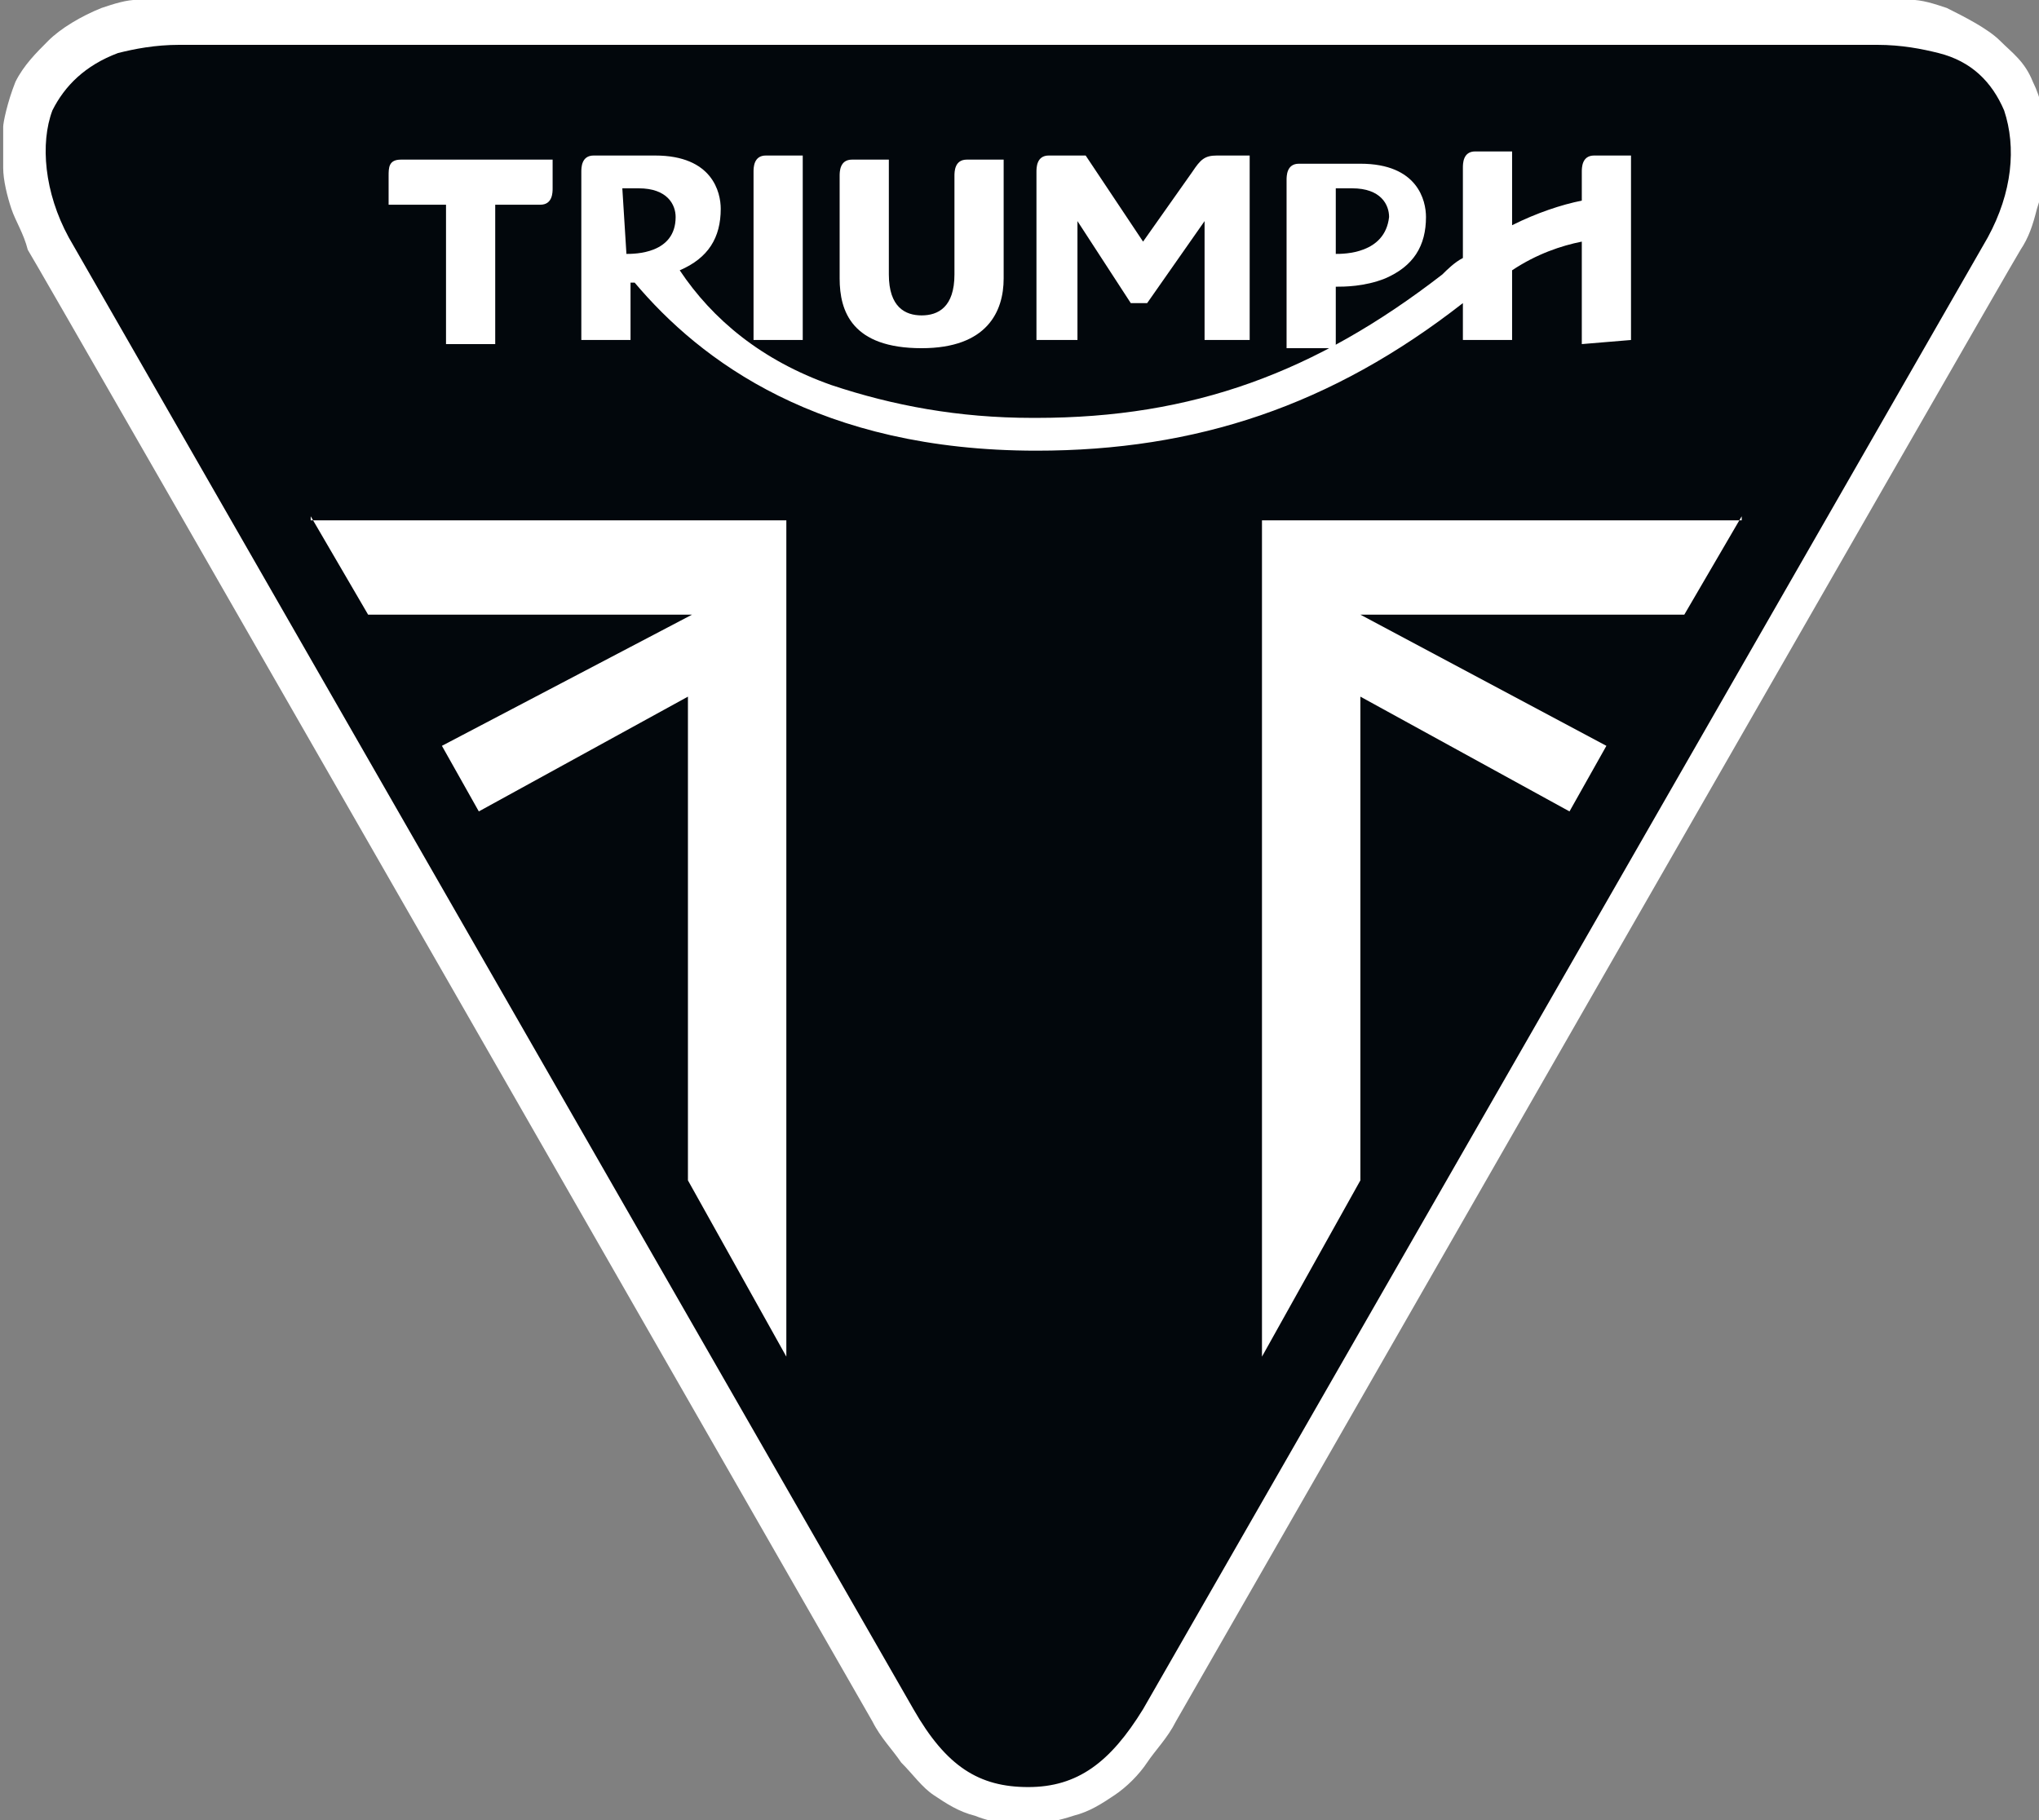
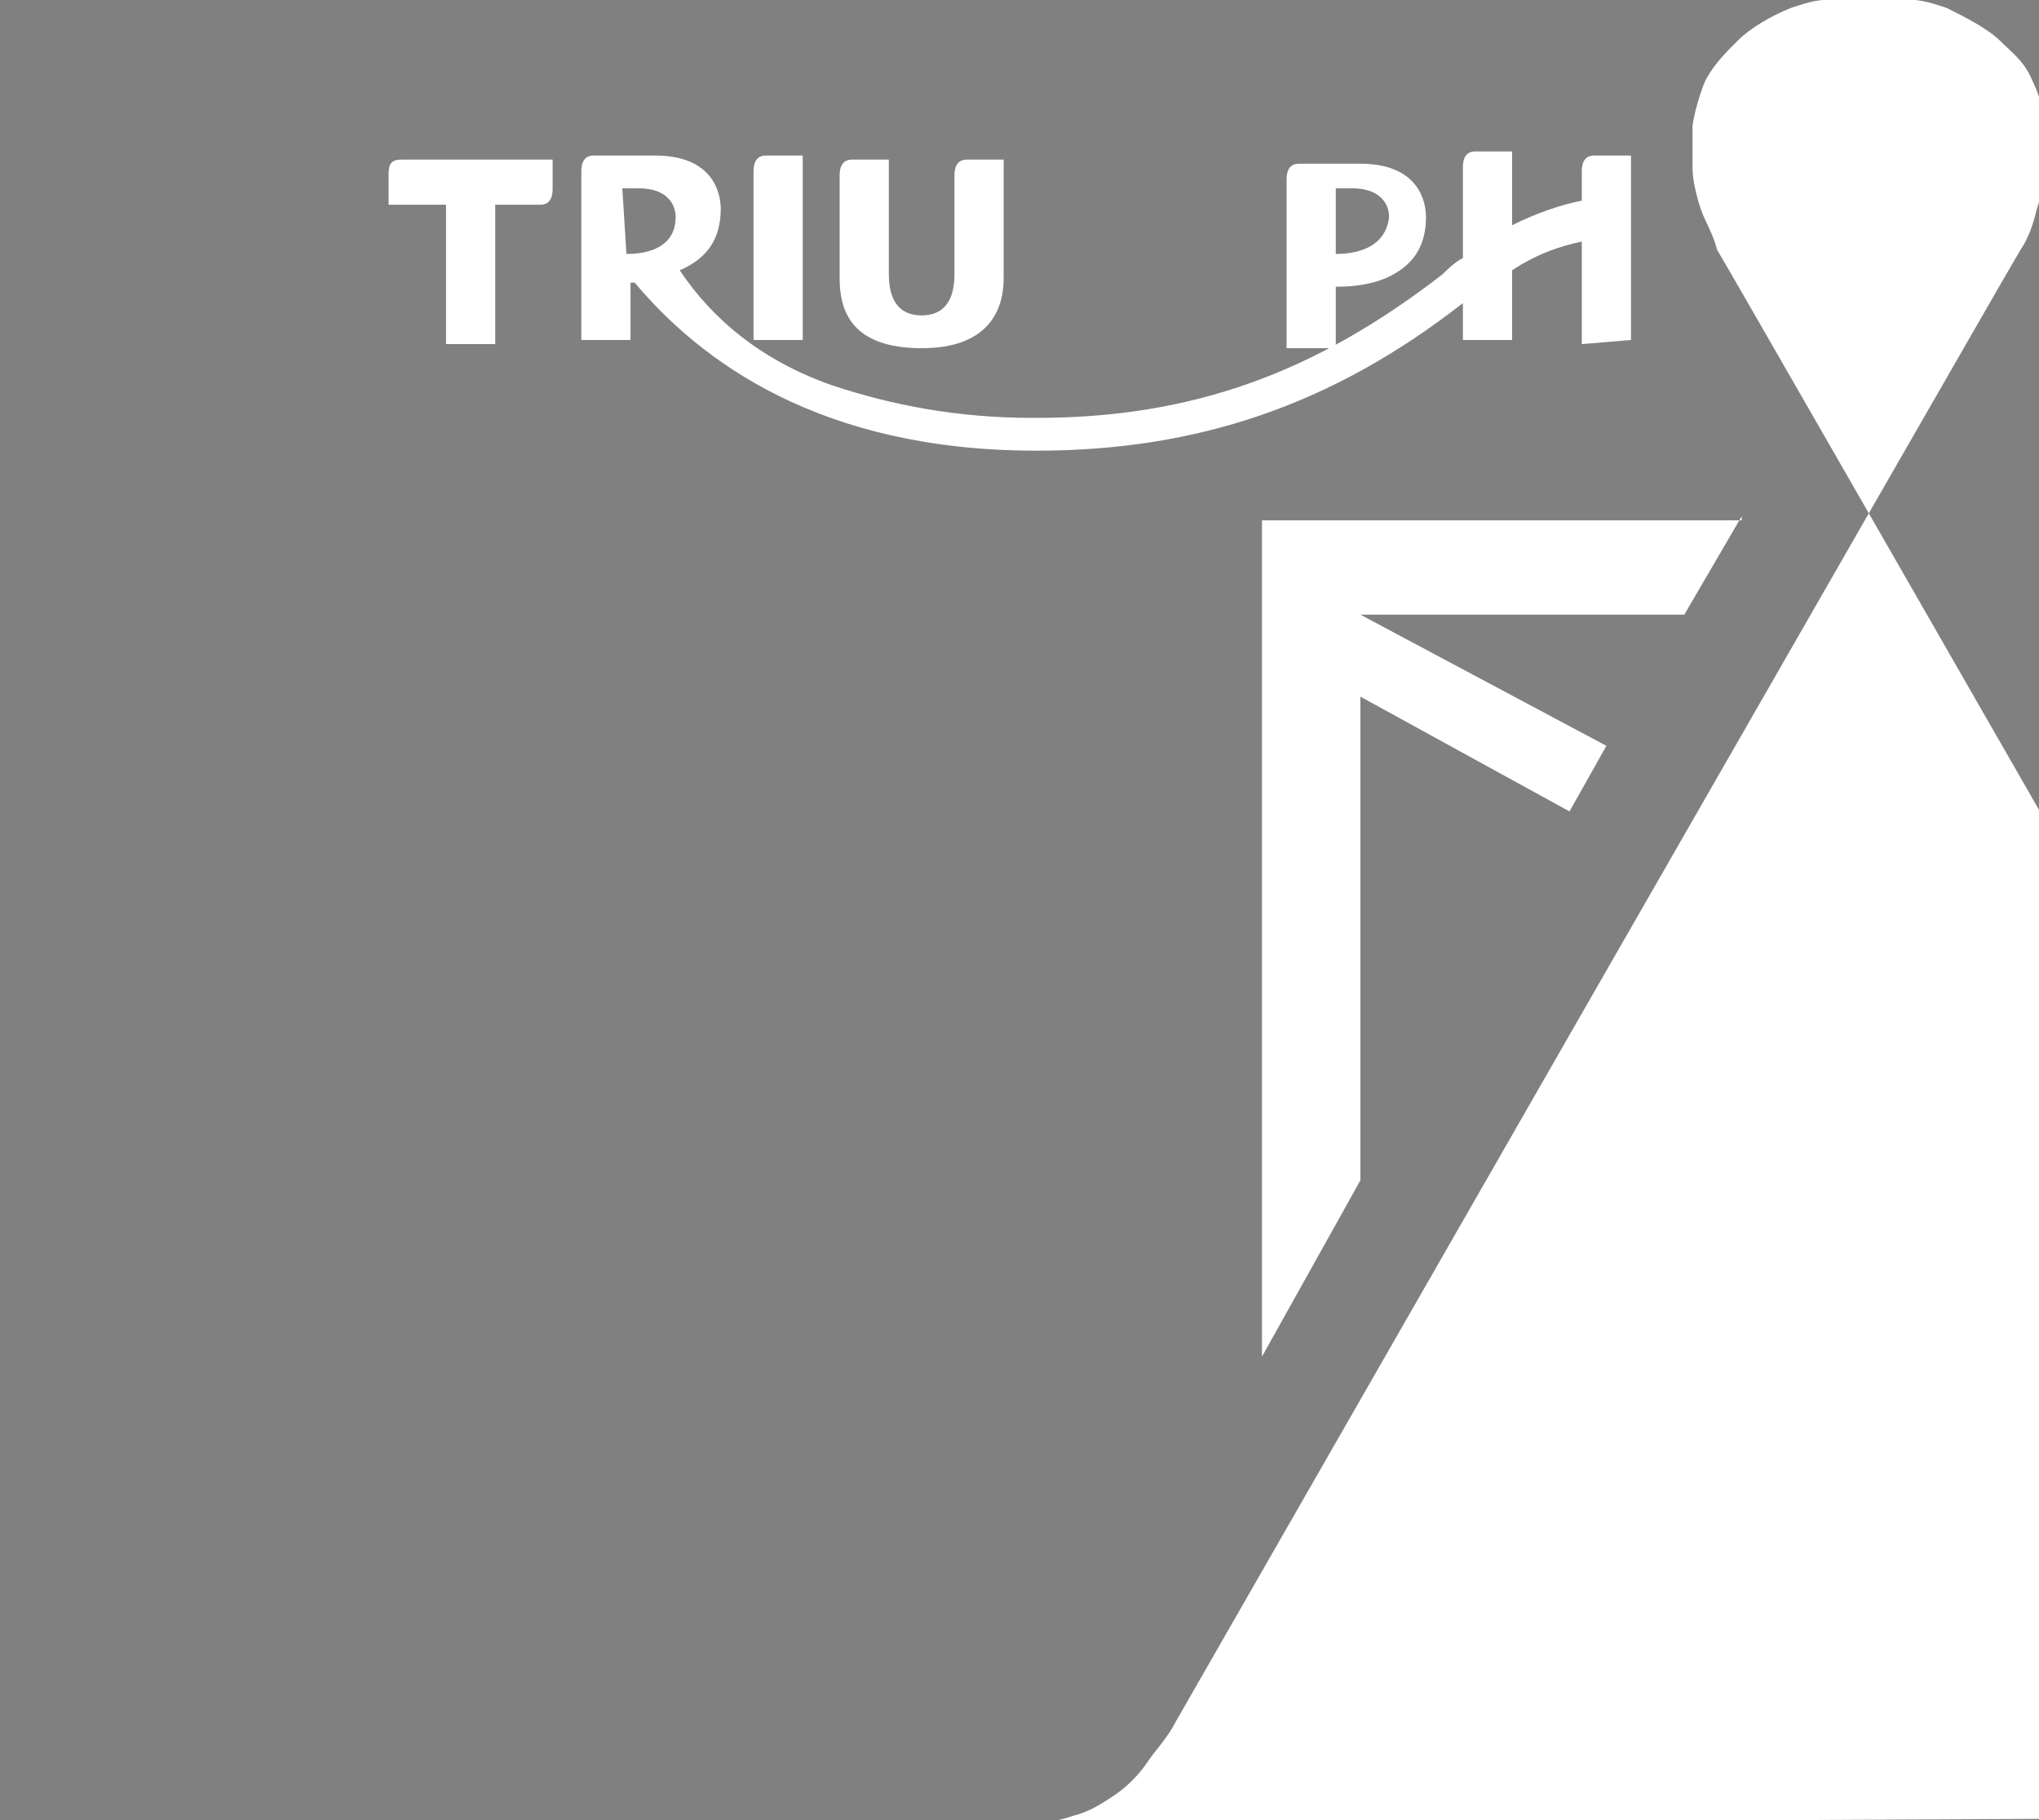
<svg xmlns="http://www.w3.org/2000/svg" xmlns:ns1="http://www.inkscape.org/namespaces/inkscape" xmlns:ns2="http://sodipodi.sourceforge.net/DTD/sodipodi-0.dtd" version="1.1" id="svg2" ns1:version="0.91 r13725" ns2:docname="Triumph Motorcycles logo and claim 2015.svg" x="0px" y="0px" width="128px" height="114.3px" viewBox="0 0 128 114.3" style="enable-background:new 0 0 128 114.3;" xml:space="preserve">
  <rect x="0" y="0" width="128" height="114.3" fill="#808080" stroke="none" />
  <style type="text/css">
	.st0{fill:#FFFFFF;}
	.st1{fill:#02070C;}
</style>
  <g id="g17707" transform="matrix(2.574,0,0,2.574,-2682.423,-1718.933)">
-     <path id="path7486" ns1:connector-curvature="0" class="st0" d="M1067.2,712.3c0.4,0,0.8-0.1,1.1-0.2c0.4-0.1,0.7-0.3,1-0.5   c0.3-0.2,0.6-0.5,0.8-0.8c0.2-0.3,0.5-0.6,0.7-1c0,0,20.4-35.6,20.6-35.9c0.2-0.3,0.3-0.6,0.4-1c0.1-0.3,0.2-0.7,0.2-1   c0-0.3,0.1-0.7,0-1c0-0.2-0.1-0.7-0.3-1.1c-0.2-0.5-0.5-0.7-0.8-1s-0.9-0.6-1.3-0.8c-0.3-0.1-0.6-0.2-0.9-0.2c-0.3,0-0.6-0.1-1-0.1   h-41.2c-0.4,0-0.7,0-1,0.1c-0.3,0-0.6,0.1-0.9,0.2c-0.5,0.2-1,0.5-1.3,0.8s-0.6,0.6-0.8,1c-0.2,0.5-0.3,1-0.3,1.1c0,0.3,0,0.6,0,1   c0,0.3,0.1,0.7,0.2,1c0.1,0.3,0.3,0.6,0.4,1c0.2,0.3,20.6,35.9,20.6,35.9c0.2,0.4,0.5,0.7,0.7,1c0.3,0.3,0.5,0.6,0.8,0.8   c0.3,0.2,0.6,0.4,1,0.5C1066.4,712.3,1066.8,712.3,1067.2,712.3" />
-     <path id="path7488" ns1:connector-curvature="0" class="st1" d="M1046.5,668.9c-0.6,0-1.1,0.1-1.5,0.2   c-0.8,0.3-1.3,0.8-1.6,1.4c-0.3,0.8-0.2,2,0.4,3.1l20.6,35.9c0.8,1.4,1.6,1.9,2.8,1.9s2-0.6,2.8-1.9l20.6-35.9   c0.6-1.1,0.7-2.2,0.4-3.1c-0.3-0.7-0.8-1.2-1.6-1.4c-0.4-0.1-0.9-0.2-1.5-0.2H1046.5z" />
+     <path id="path7486" ns1:connector-curvature="0" class="st0" d="M1067.2,712.3c0.4,0,0.8-0.1,1.1-0.2c0.4-0.1,0.7-0.3,1-0.5   c0.3-0.2,0.6-0.5,0.8-0.8c0.2-0.3,0.5-0.6,0.7-1c0,0,20.4-35.6,20.6-35.9c0.2-0.3,0.3-0.6,0.4-1c0.1-0.3,0.2-0.7,0.2-1   c0-0.3,0.1-0.7,0-1c0-0.2-0.1-0.7-0.3-1.1c-0.2-0.5-0.5-0.7-0.8-1s-0.9-0.6-1.3-0.8c-0.3-0.1-0.6-0.2-0.9-0.2c-0.3,0-0.6-0.1-1-0.1   c-0.4,0-0.7,0-1,0.1c-0.3,0-0.6,0.1-0.9,0.2c-0.5,0.2-1,0.5-1.3,0.8s-0.6,0.6-0.8,1c-0.2,0.5-0.3,1-0.3,1.1c0,0.3,0,0.6,0,1   c0,0.3,0.1,0.7,0.2,1c0.1,0.3,0.3,0.6,0.4,1c0.2,0.3,20.6,35.9,20.6,35.9c0.2,0.4,0.5,0.7,0.7,1c0.3,0.3,0.5,0.6,0.8,0.8   c0.3,0.2,0.6,0.4,1,0.5C1066.4,712.3,1066.8,712.3,1067.2,712.3" />
    <path id="path7490" ns1:connector-curvature="0" class="st0" d="M1084.6,680.4l-1.4,2.4h-7.9l6,3.2l-0.9,1.6l-5.1-2.8v11.8   l-2.4,4.3v-20.4H1084.6z" />
-     <path id="path7492" ns1:connector-curvature="0" class="st0" d="M1049.7,680.4l1.4,2.4h7.9l-6.1,3.2l0.9,1.6l5.1-2.8v11.8   l2.4,4.3v-20.4H1049.7z" />
-     <path id="path7494" ns1:connector-curvature="0" class="st0" d="M1072.6,676.1v-4.5h-0.8c-0.3,0-0.4,0.1-0.6,0.4l-1.2,1.7   l-1.4-2.1h-0.9c-0.3,0-0.3,0.3-0.3,0.4v4.1h1v-2.9l1.3,2h0.4l1.4-2v2.9H1072.6z" />
    <path id="path7496" ns1:connector-curvature="0" class="st0" d="M1074.7,674.8c0.2,0,0.7,0,1.2-0.2c0.7-0.3,1-0.8,1-1.5   c0-0.4-0.2-1.3-1.6-1.3h-1.5c-0.3,0-0.3,0.3-0.3,0.4v4.1h1.2L1074.7,674.8L1074.7,674.8z M1074.7,674v-1.6h0.4   c0.7,0,0.9,0.4,0.9,0.7C1075.9,674,1074.9,674,1074.7,674C1074.7,674,1074.7,674,1074.7,674L1074.7,674z" />
    <path id="path7498" ns1:connector-curvature="0" class="st0" d="M1066.6,671.7h-0.9c-0.3,0-0.3,0.3-0.3,0.4v2.4   c0,0.8-0.4,1-0.8,1s-0.8-0.2-0.8-1v-2.8h-0.9c-0.3,0-0.3,0.3-0.3,0.4v2.5c0,0.8,0.3,1.7,2,1.7c1.6,0,2-0.9,2-1.7V671.7z" />
    <path id="path7500" ns1:connector-curvature="0" class="st0" d="M1060.5,676.1h1.2v-4.5h-0.9c-0.3,0-0.3,0.3-0.3,0.4V676.1z" />
    <path id="path7502" ns1:connector-curvature="0" class="st0" d="M1081.9,676.1v-4.5h-0.9c-0.3,0-0.3,0.3-0.3,0.4v0.7l0,0   c-0.5,0.1-1.1,0.3-1.7,0.6l0,0v-1.8h-0.9c-0.3,0-0.3,0.3-0.3,0.4v2.2l0,0c-0.2,0.1-0.4,0.3-0.5,0.4l0,0c-3.1,2.4-6.1,3.5-9.9,3.5   c0,0-0.1,0-0.1,0c-1.8,0-3.4-0.3-4.9-0.8c-1.7-0.6-2.9-1.6-3.7-2.8l0,0l0,0c0.7-0.3,1-0.8,1-1.5c0-0.4-0.2-1.3-1.6-1.3h-1.5   c-0.3,0-0.3,0.3-0.3,0.4v4.1h1.2v-1.4h0c0,0,0,0,0.1,0h0l0,0c1.6,1.9,4.5,4.1,9.8,4.1c3.9,0,7.2-1.1,10.4-3.6l0,0v0.9h1.2v-1.7l0,0   c0.6-0.4,1.2-0.6,1.7-0.7l0,0v2.5L1081.9,676.1z M1057.4,674C1057.3,674,1057.3,674,1057.4,674L1057.4,674l-0.1-1.6h0.4   c0.7,0,0.9,0.4,0.9,0.7C1058.6,674,1057.6,674,1057.4,674" />
    <path id="path7504" ns1:connector-curvature="0" class="st0" d="M1055.6,671.7h-3.7c-0.3,0-0.3,0.2-0.3,0.4v0.7h1.4v3.4h1.2   v-3.4h1.1c0.3,0,0.3-0.3,0.3-0.4L1055.6,671.7z" />
  </g>
</svg>